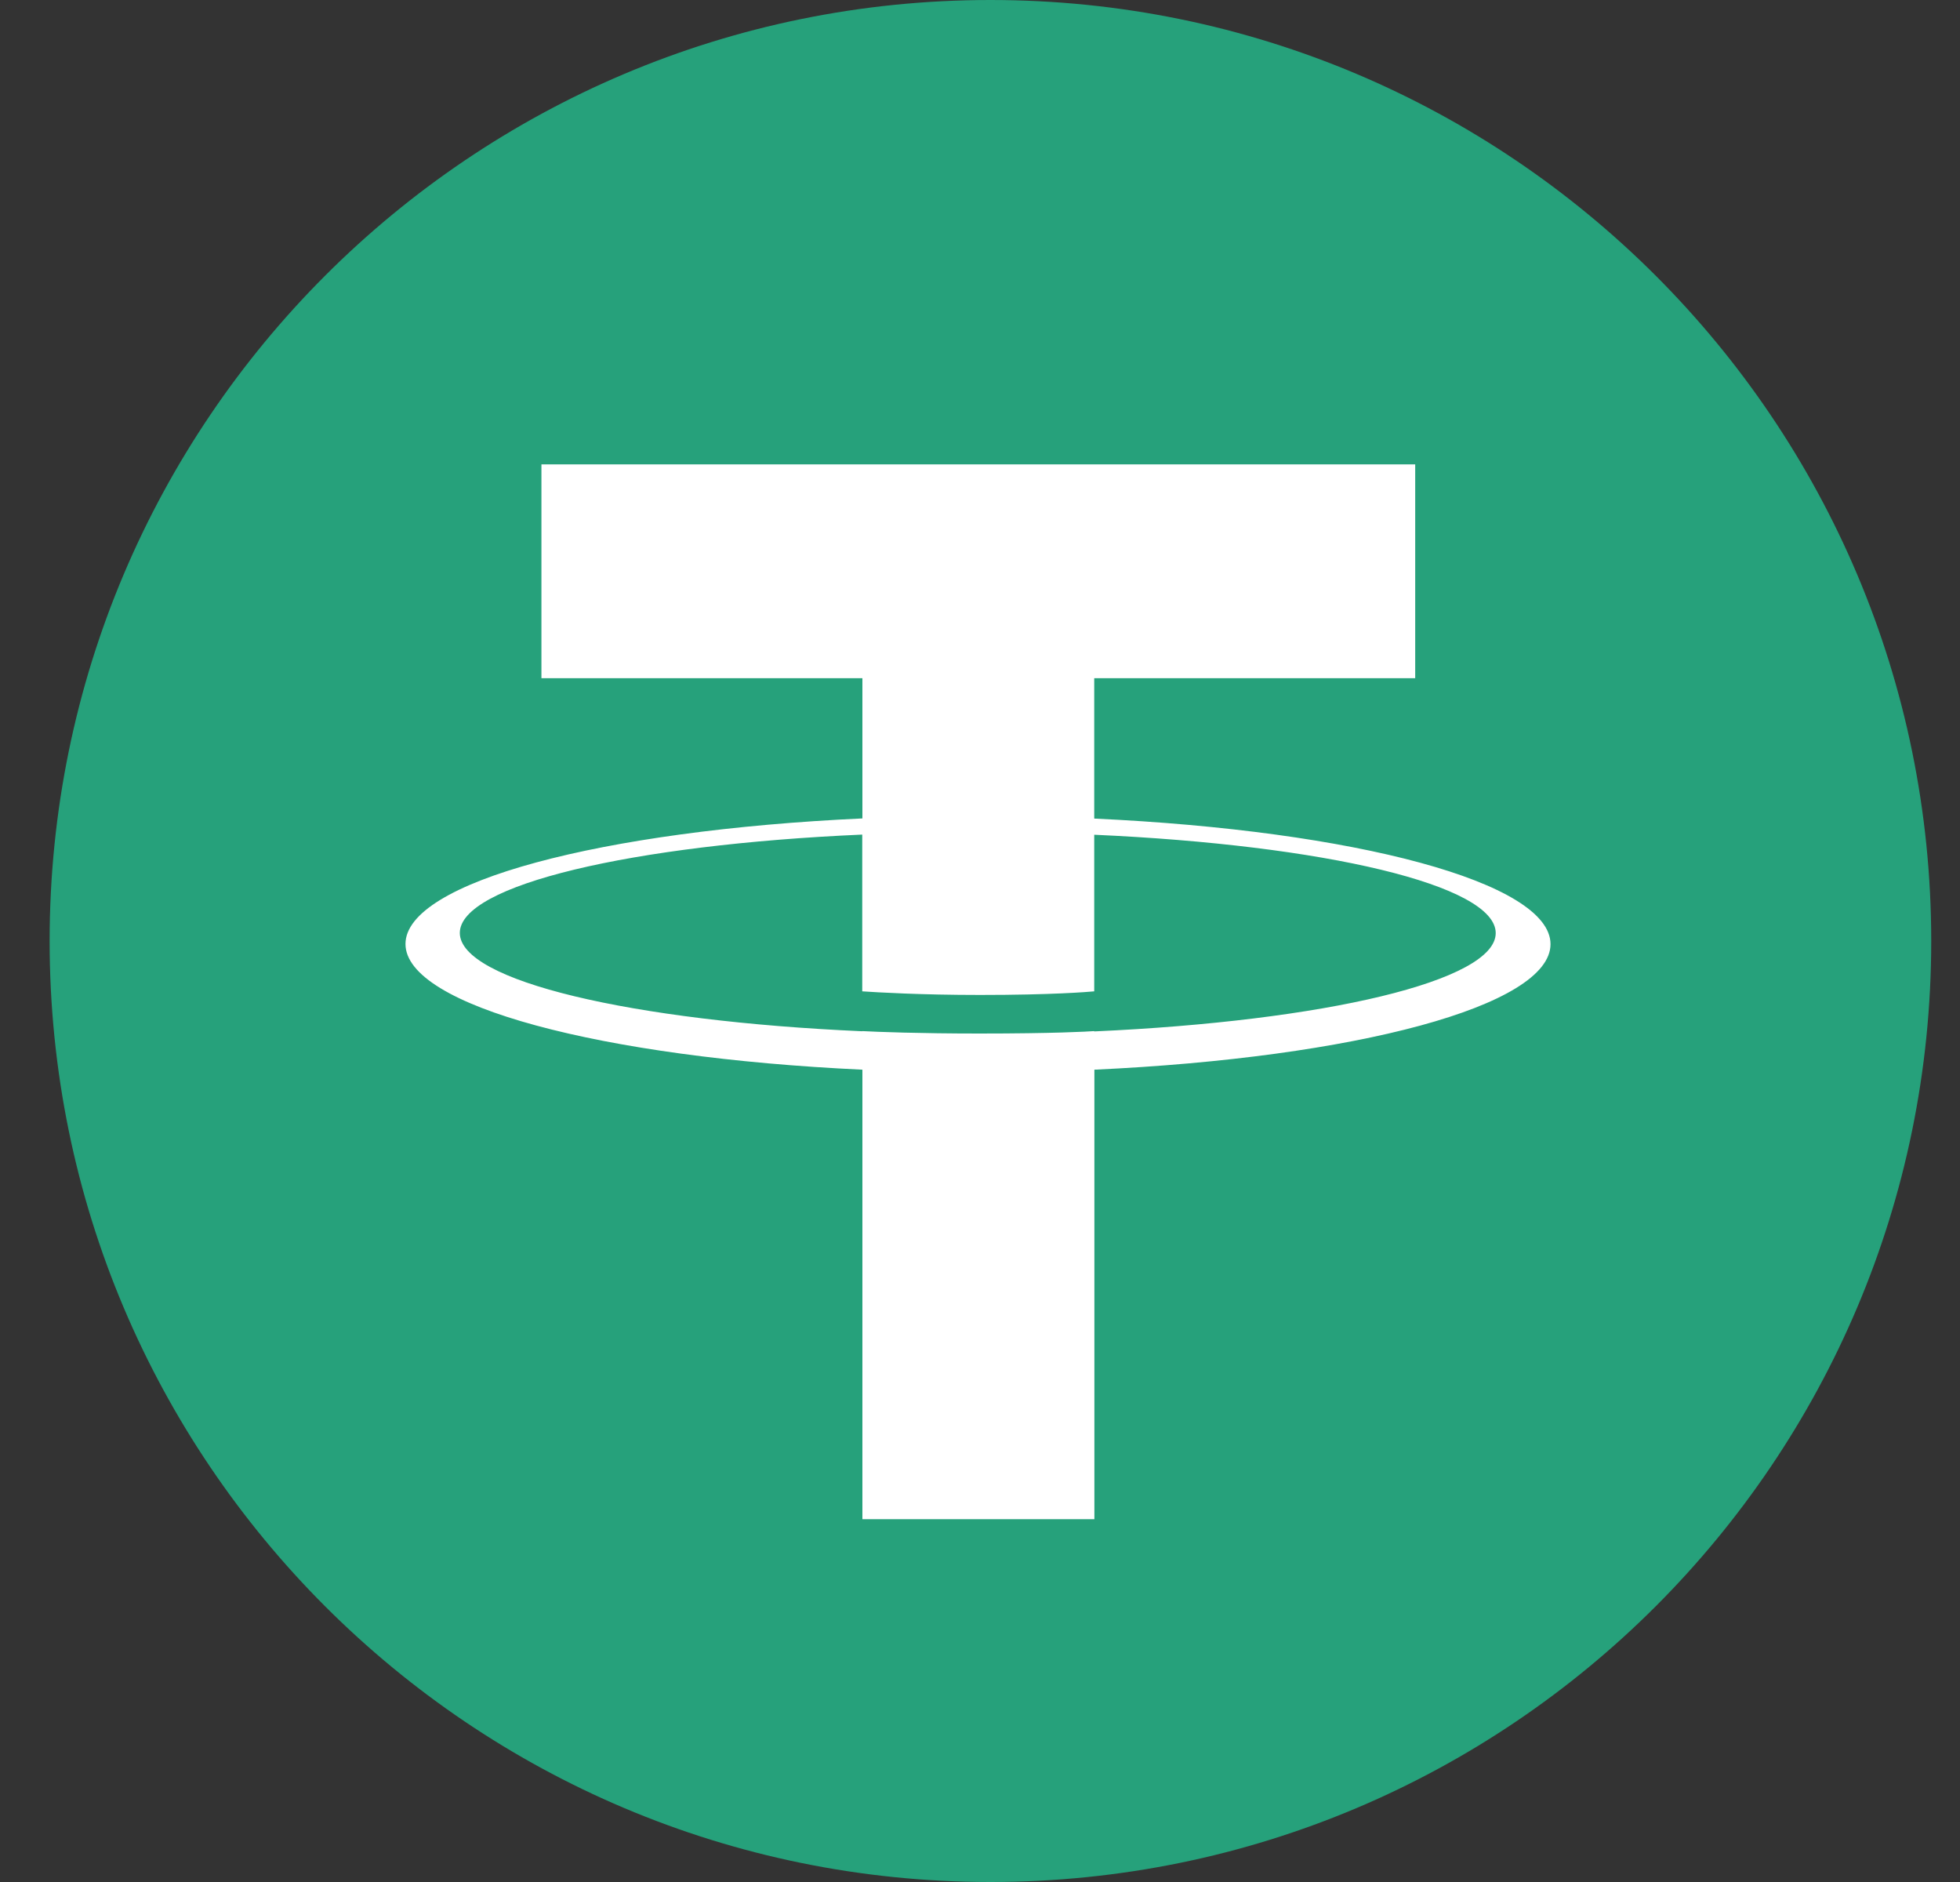
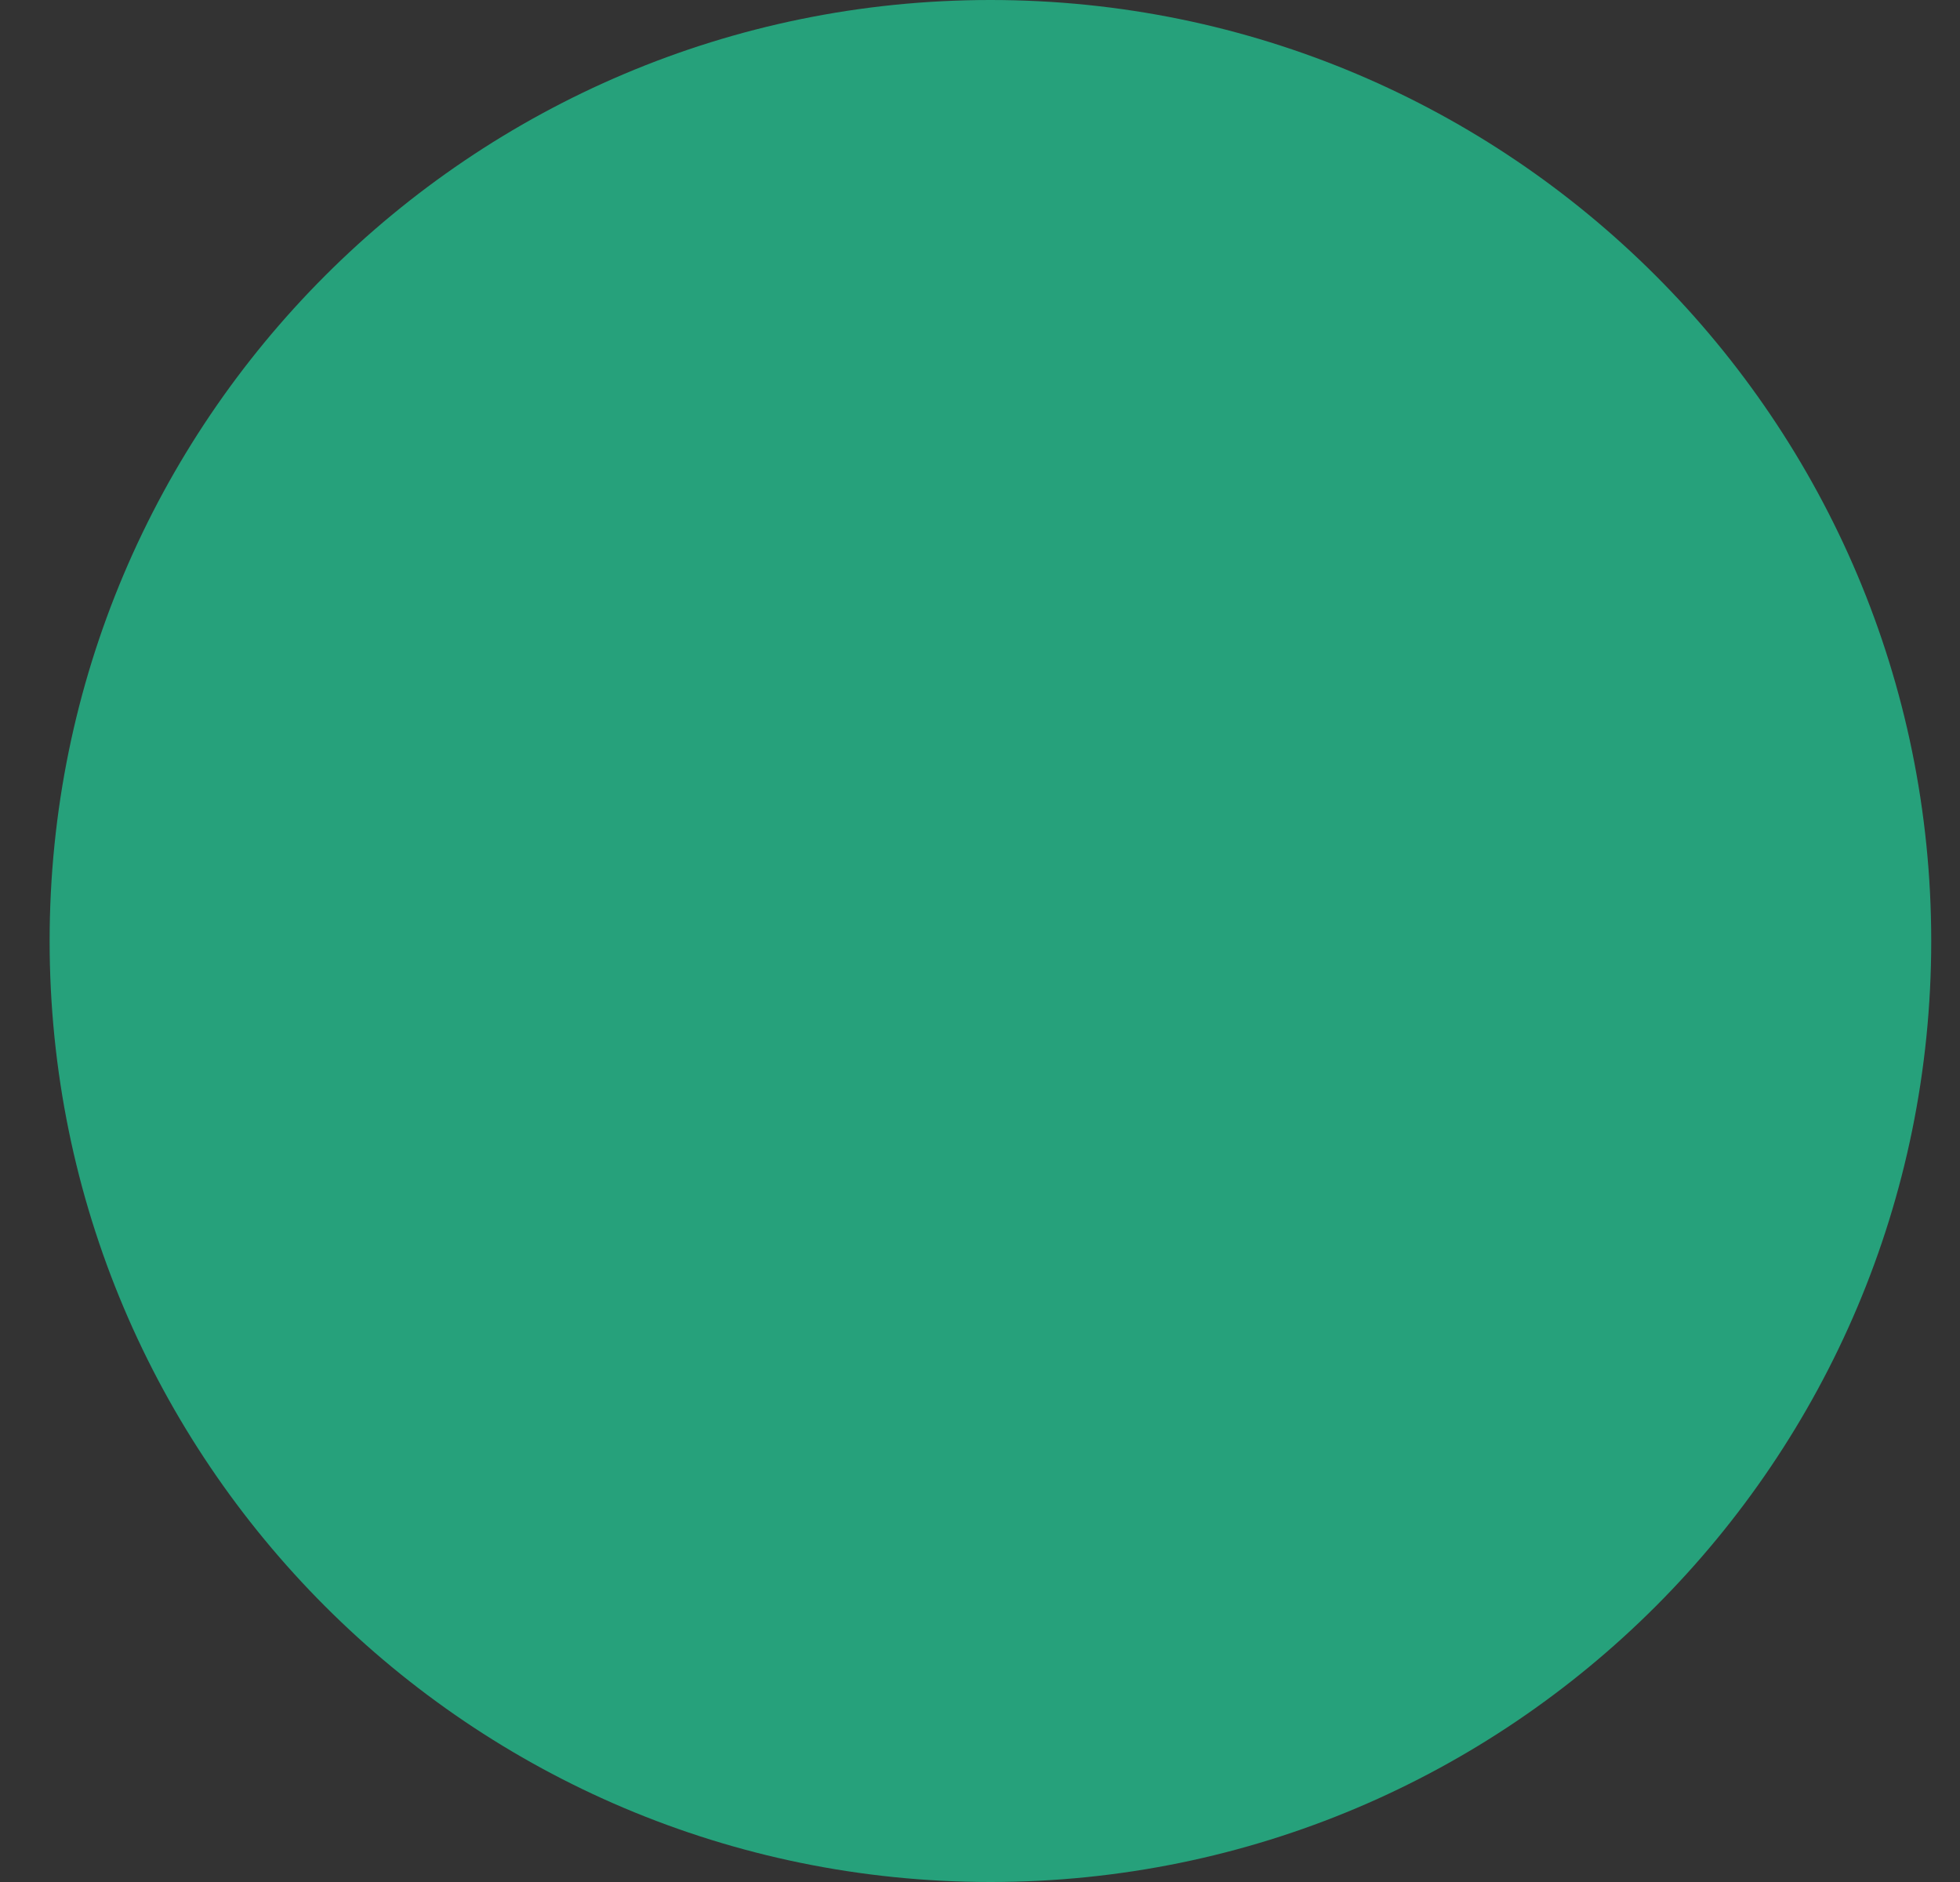
<svg xmlns="http://www.w3.org/2000/svg" width="25" height="24" viewBox="0 0 25 24" fill="none">
  <rect x="0" y="0" width="25" height="24" fill="#333333" stroke="none" />
  <g clip-path="url(#clip0_2035_6316)">
    <path d="M0.633 12C0.633 5.373 6.005 0 12.633 0C19.26 0 24.633 5.373 24.633 12C24.633 18.627 19.26 24 12.633 24C6.005 24 0.633 18.627 0.633 12Z" fill="#26A17B" />
-     <path d="M13.957 13.151V13.149C13.874 13.155 13.444 13.18 12.488 13.18C11.723 13.18 11.187 13.159 10.998 13.149V13.151C8.058 13.021 5.865 12.51 5.865 11.897C5.865 11.285 8.06 10.772 10.998 10.643V12.642C11.189 12.655 11.741 12.688 12.502 12.688C13.415 12.688 13.872 12.65 13.957 12.642V10.645C16.891 10.776 19.078 11.287 19.078 11.899C19.078 12.51 16.889 13.021 13.957 13.153V13.151ZM13.957 10.437V8.649H18.051V5.922H6.906V8.649H11V10.437C7.673 10.59 5.172 11.248 5.172 12.038C5.172 12.828 7.674 13.486 11 13.641V19.373H13.959V13.641C17.28 13.488 19.777 12.83 19.777 12.04C19.777 11.252 17.28 10.592 13.959 10.439" fill="white" />
  </g>
  <defs>
    <clipPath id="clip0_2035_6316">
      <rect width="24" height="24" fill="white" transform="translate(0.633)" />
    </clipPath>
  </defs>
</svg>